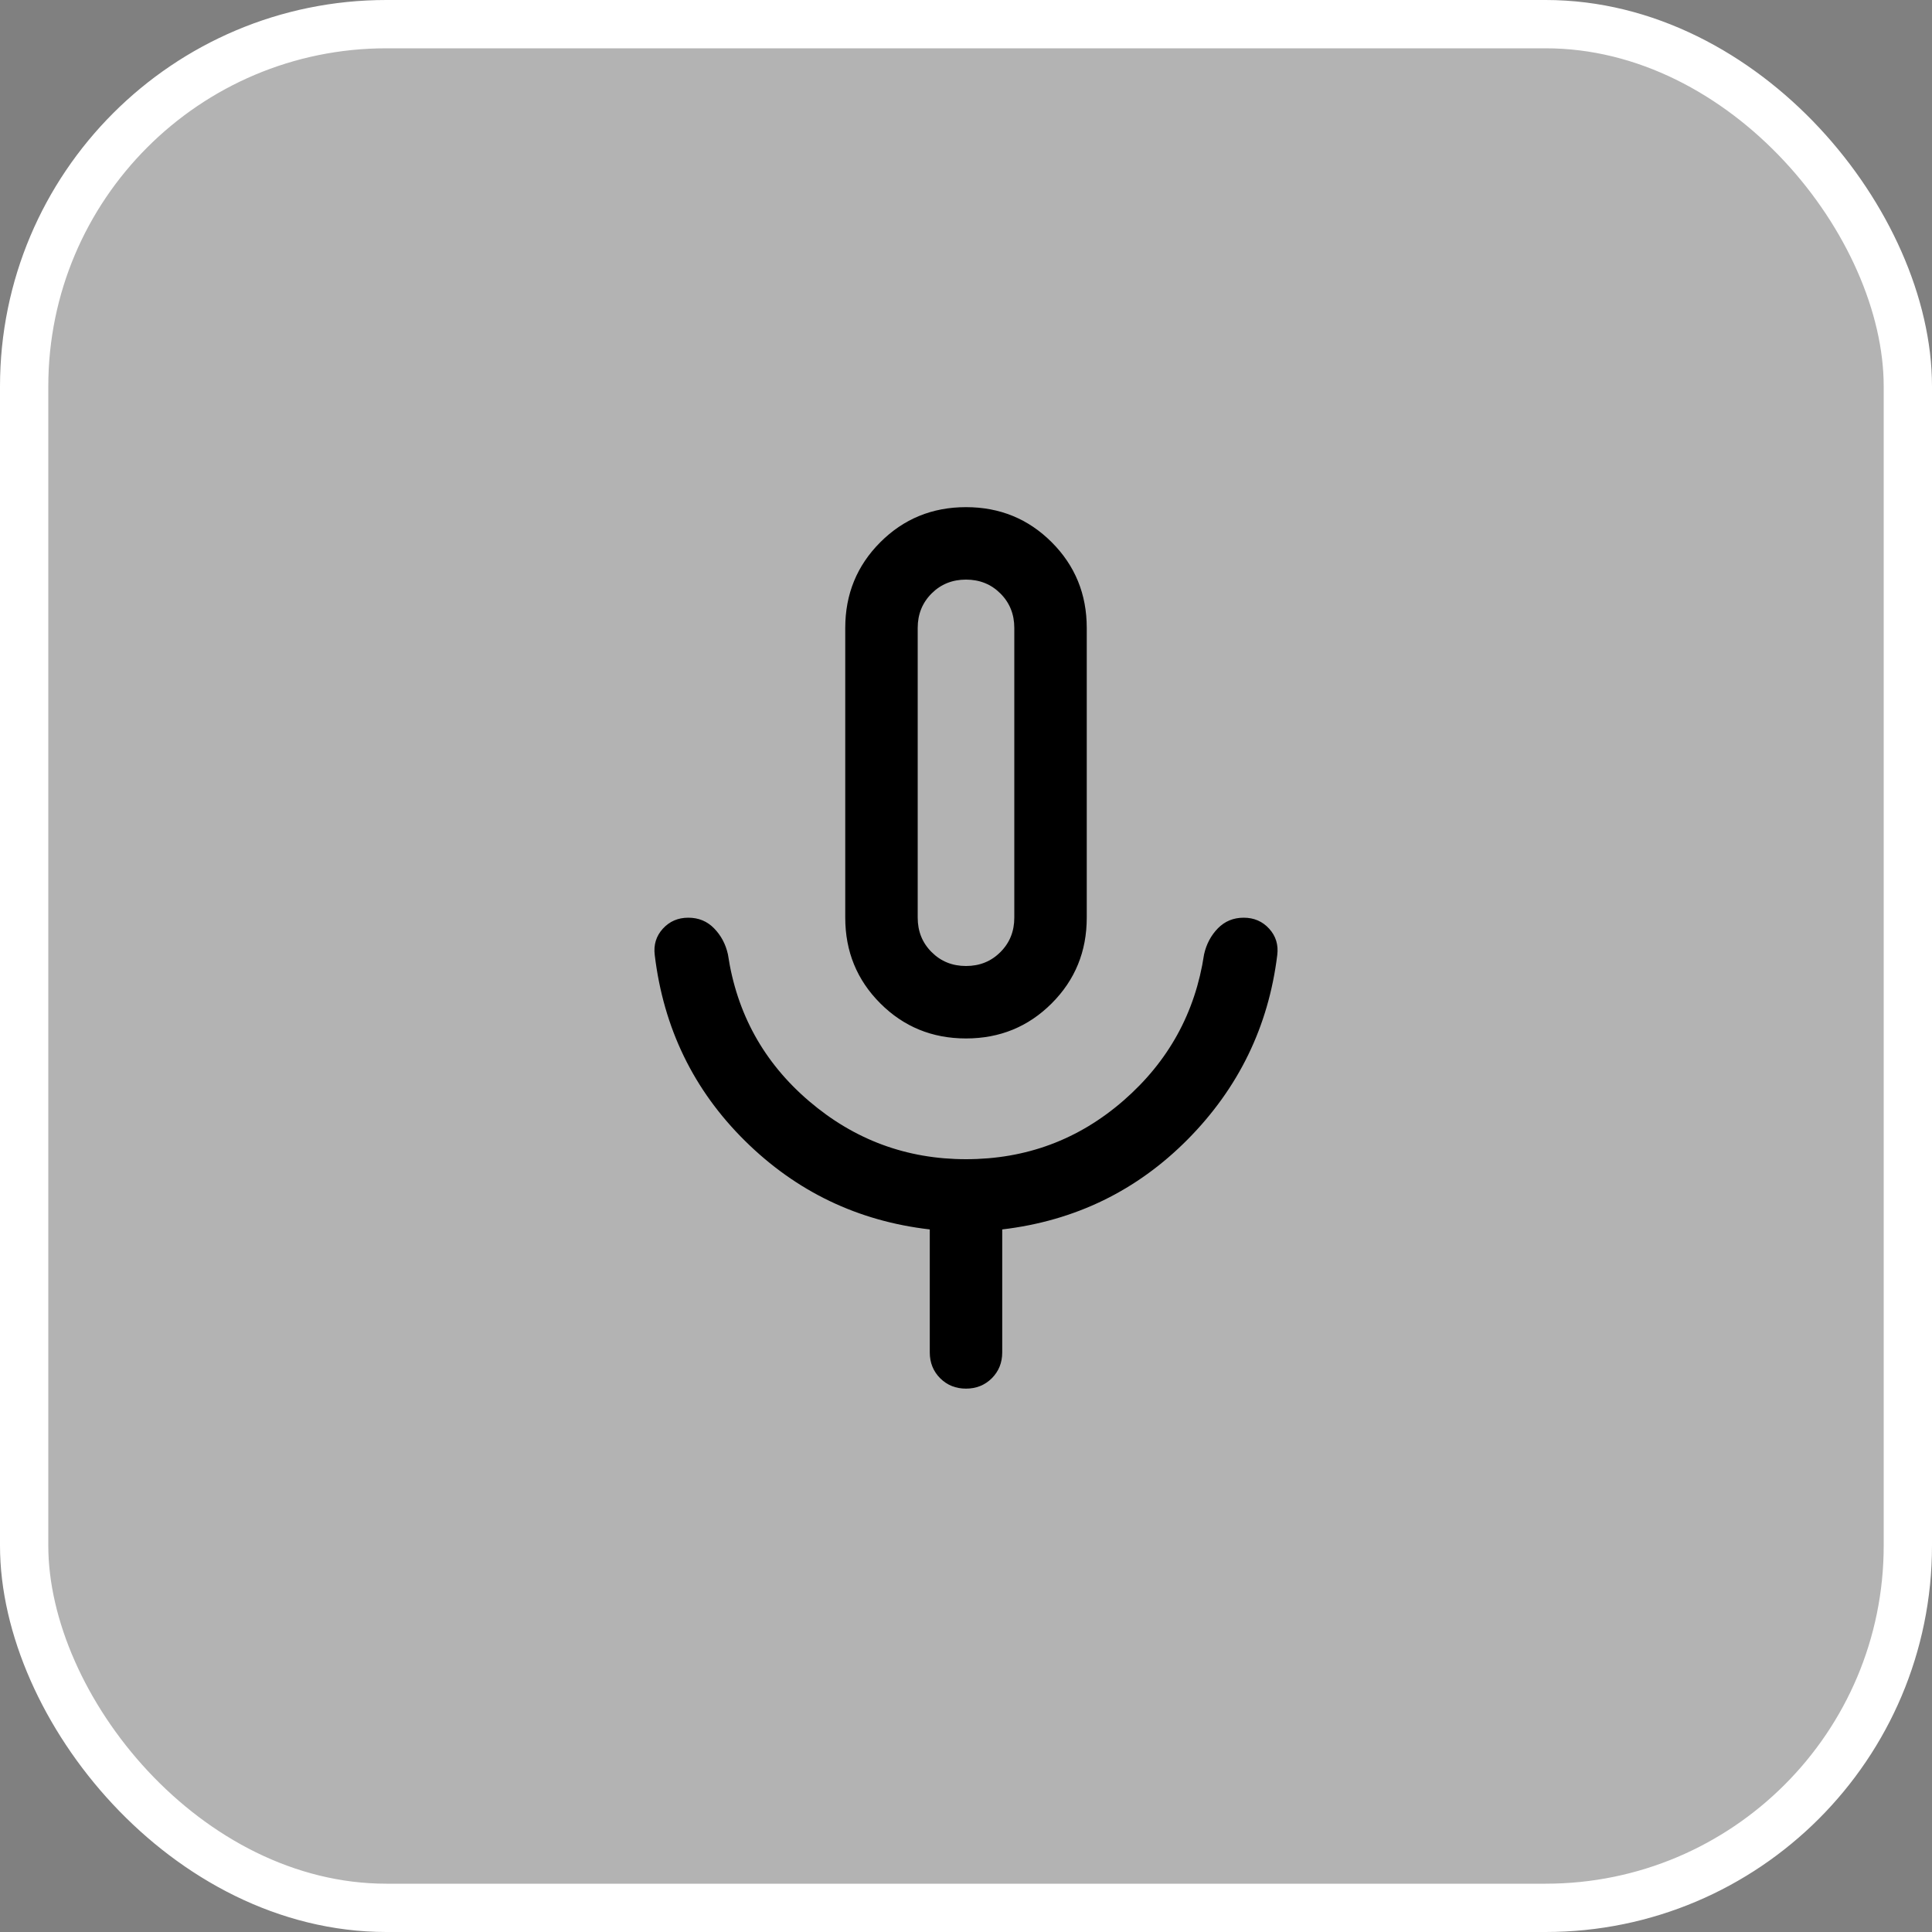
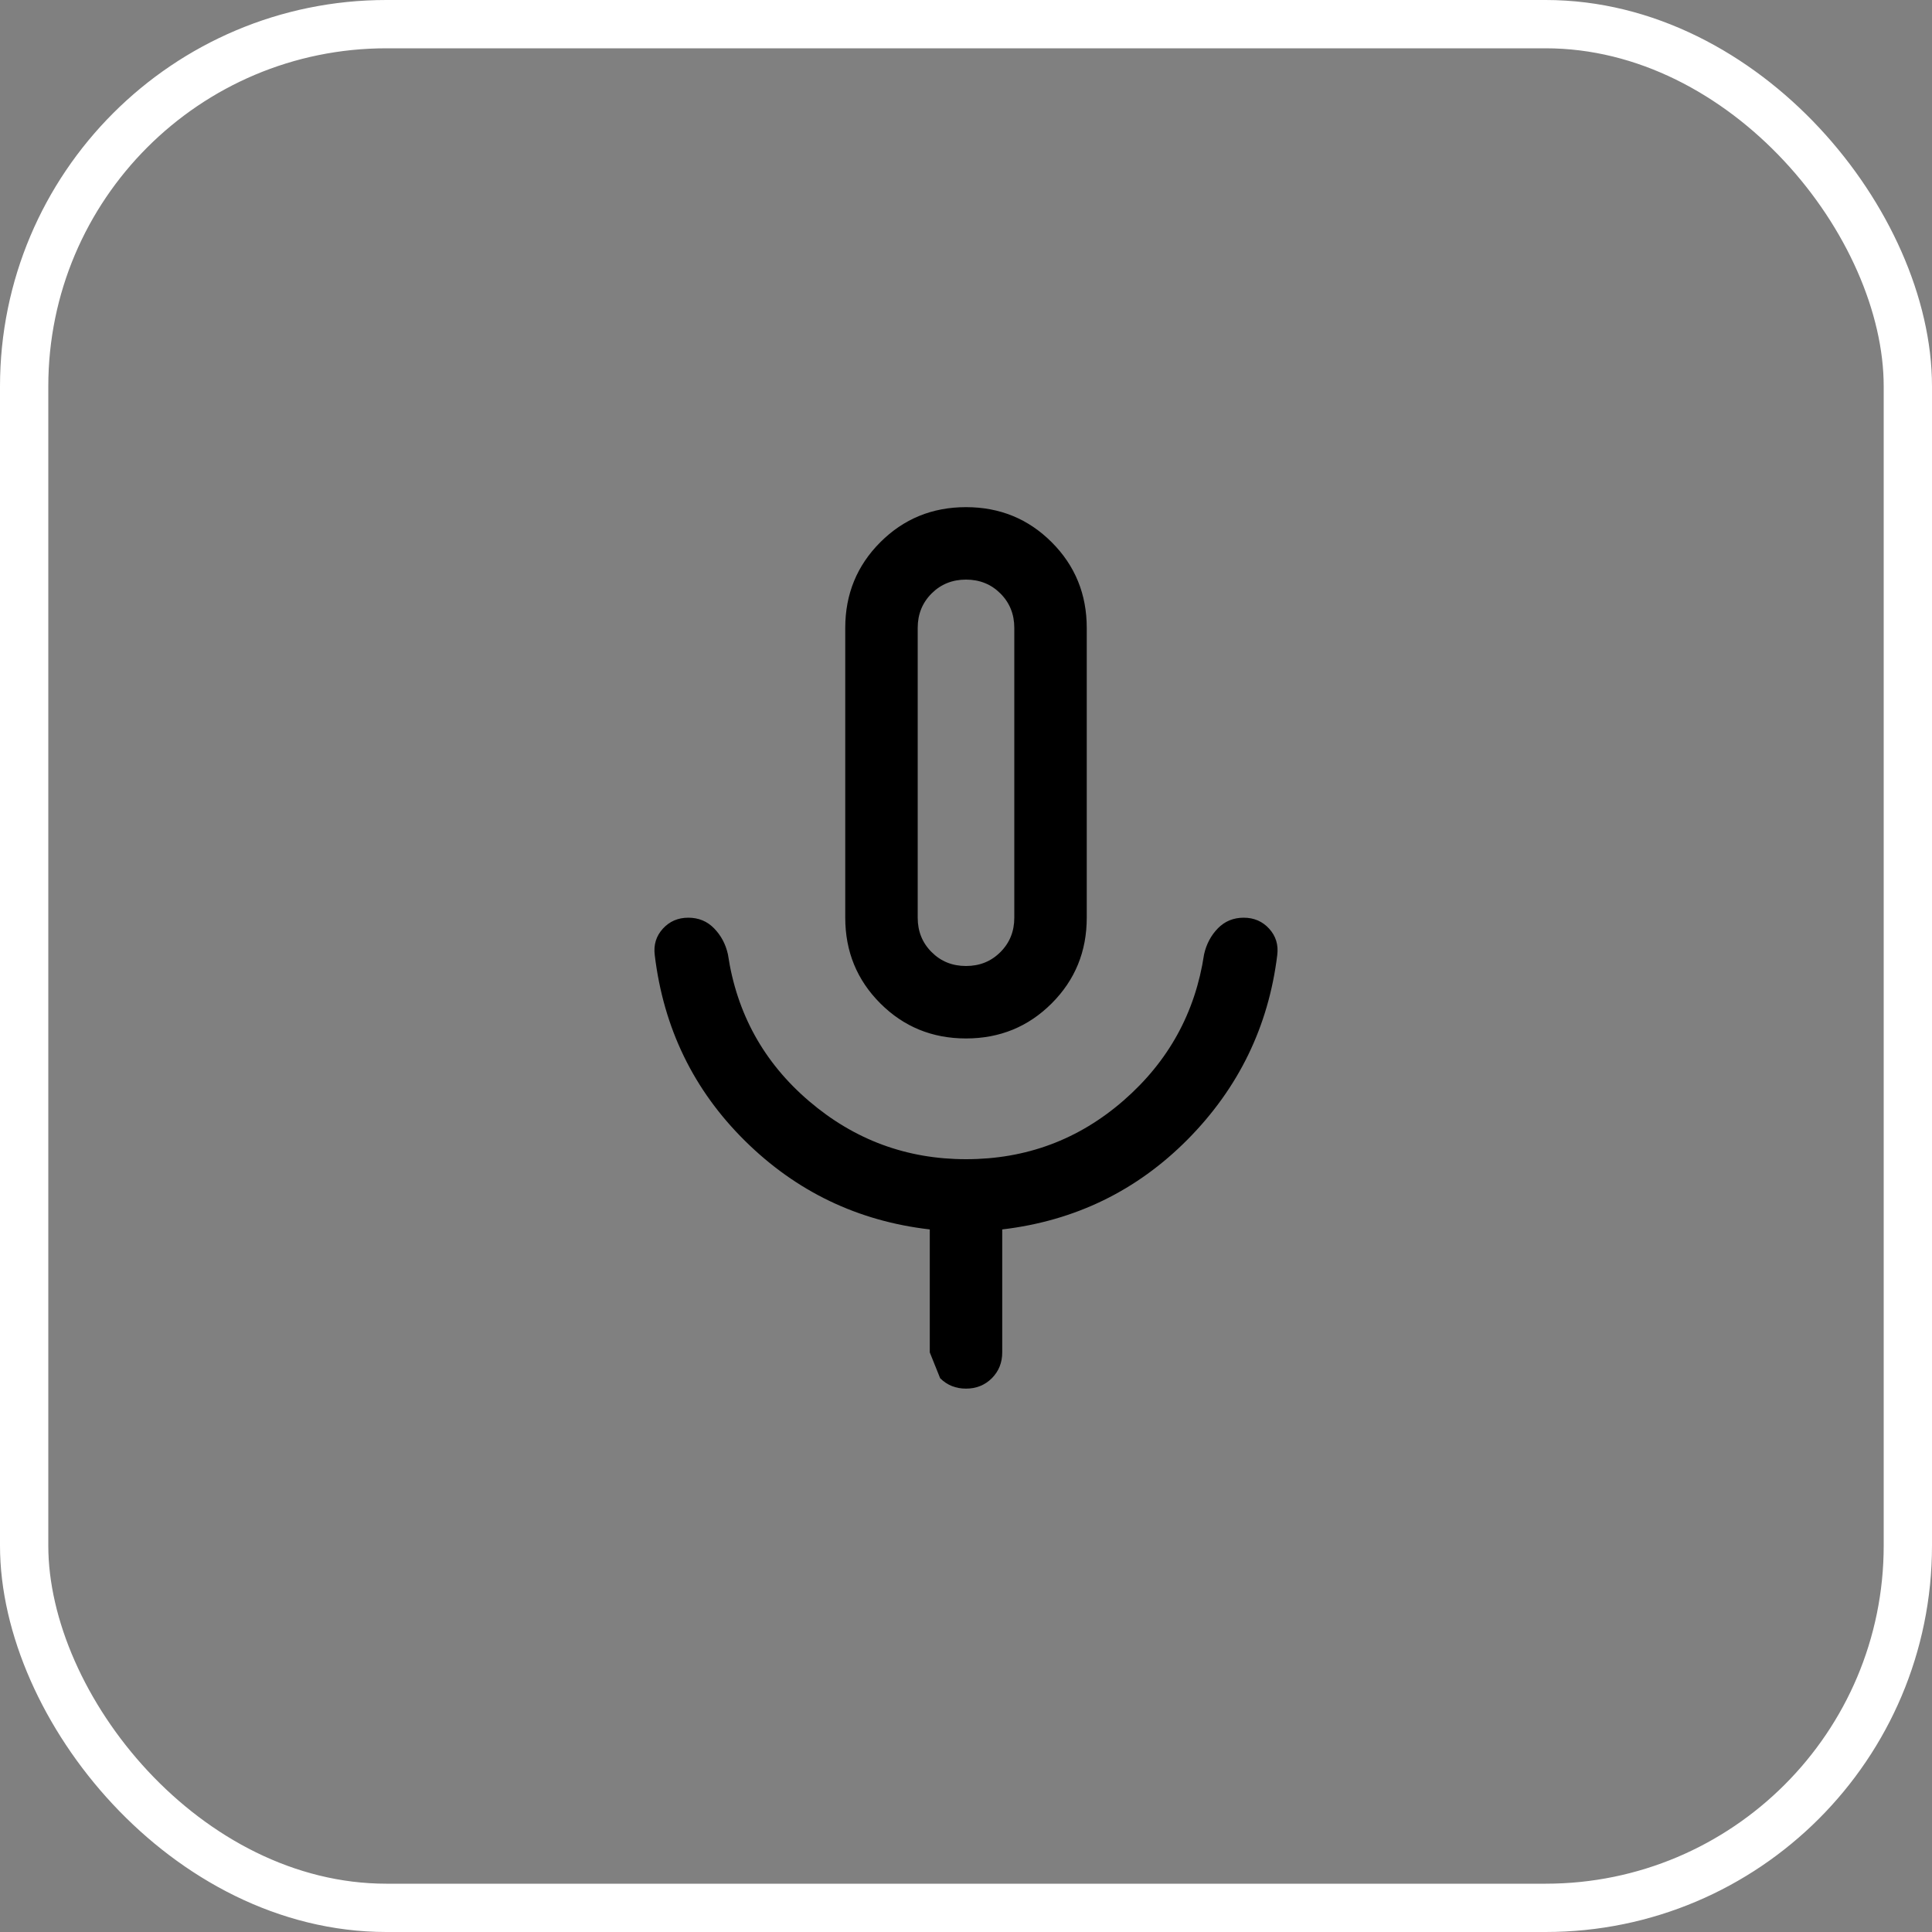
<svg xmlns="http://www.w3.org/2000/svg" fill="none" height="100%" overflow="visible" preserveAspectRatio="none" style="display: block;" viewBox="0 0 40 40" width="100%">
  <rect x="0" y="0" width="40" height="40" fill="#808080" stroke="none" />
  <g id="Frame 2">
-     <rect fill="white" fill-opacity="0.4" height="39" rx="7.5" width="39" x="0.5" y="0.5" />
    <rect height="39" rx="7.5" stroke="white" width="39" x="0.5" y="0.5" />
    <g id="mic_24dp_333333_FILL0_wght300_GRAD0_opsz24 1">
-       <path d="M20 21.5C19.301 21.5 18.71 21.258 18.226 20.774C17.742 20.29 17.5 19.699 17.5 19V13C17.5 12.301 17.742 11.71 18.226 11.226C18.71 10.742 19.301 10.5 20 10.5C20.699 10.5 21.29 10.742 21.774 11.226C22.258 11.71 22.5 12.301 22.5 13V19C22.5 19.699 22.258 20.29 21.774 20.774C21.29 21.258 20.699 21.5 20 21.5ZM19.25 28V25.454C17.762 25.282 16.486 24.67 15.423 23.619C14.36 22.568 13.738 21.287 13.556 19.775C13.529 19.562 13.585 19.38 13.723 19.228C13.861 19.076 14.037 19 14.25 19C14.463 19 14.641 19.073 14.784 19.22C14.928 19.367 15.024 19.547 15.071 19.759C15.253 20.984 15.813 21.997 16.751 22.798C17.689 23.599 18.772 24 20 24C21.245 24 22.332 23.595 23.262 22.785C24.191 21.976 24.747 20.967 24.929 19.759C24.976 19.547 25.072 19.367 25.215 19.22C25.359 19.073 25.537 19 25.75 19C25.963 19 26.139 19.076 26.277 19.228C26.415 19.38 26.471 19.562 26.444 19.775C26.262 21.253 25.644 22.525 24.59 23.59C23.535 24.654 22.255 25.276 20.75 25.454V28C20.75 28.213 20.678 28.391 20.535 28.535C20.391 28.678 20.213 28.75 20 28.75C19.787 28.75 19.609 28.678 19.465 28.535C19.322 28.391 19.25 28.213 19.25 28ZM20 20C20.283 20 20.521 19.904 20.712 19.712C20.904 19.521 21 19.283 21 19V13C21 12.717 20.904 12.479 20.712 12.287C20.521 12.096 20.283 12 20 12C19.717 12 19.479 12.096 19.288 12.287C19.096 12.479 19 12.717 19 13V19C19 19.283 19.096 19.521 19.288 19.712C19.479 19.904 19.717 20 20 20Z" fill="black" id="Vector" />
+       <path d="M20 21.5C19.301 21.5 18.71 21.258 18.226 20.774C17.742 20.29 17.5 19.699 17.5 19V13C17.5 12.301 17.742 11.71 18.226 11.226C18.71 10.742 19.301 10.5 20 10.5C20.699 10.5 21.29 10.742 21.774 11.226C22.258 11.71 22.5 12.301 22.5 13V19C22.5 19.699 22.258 20.29 21.774 20.774C21.29 21.258 20.699 21.5 20 21.5ZM19.25 28V25.454C17.762 25.282 16.486 24.67 15.423 23.619C14.36 22.568 13.738 21.287 13.556 19.775C13.529 19.562 13.585 19.38 13.723 19.228C13.861 19.076 14.037 19 14.25 19C14.463 19 14.641 19.073 14.784 19.22C14.928 19.367 15.024 19.547 15.071 19.759C15.253 20.984 15.813 21.997 16.751 22.798C17.689 23.599 18.772 24 20 24C21.245 24 22.332 23.595 23.262 22.785C24.191 21.976 24.747 20.967 24.929 19.759C24.976 19.547 25.072 19.367 25.215 19.22C25.359 19.073 25.537 19 25.75 19C25.963 19 26.139 19.076 26.277 19.228C26.415 19.38 26.471 19.562 26.444 19.775C26.262 21.253 25.644 22.525 24.59 23.59C23.535 24.654 22.255 25.276 20.75 25.454V28C20.75 28.213 20.678 28.391 20.535 28.535C20.391 28.678 20.213 28.75 20 28.75C19.787 28.75 19.609 28.678 19.465 28.535ZM20 20C20.283 20 20.521 19.904 20.712 19.712C20.904 19.521 21 19.283 21 19V13C21 12.717 20.904 12.479 20.712 12.287C20.521 12.096 20.283 12 20 12C19.717 12 19.479 12.096 19.288 12.287C19.096 12.479 19 12.717 19 13V19C19 19.283 19.096 19.521 19.288 19.712C19.479 19.904 19.717 20 20 20Z" fill="black" id="Vector" />
    </g>
  </g>
</svg>